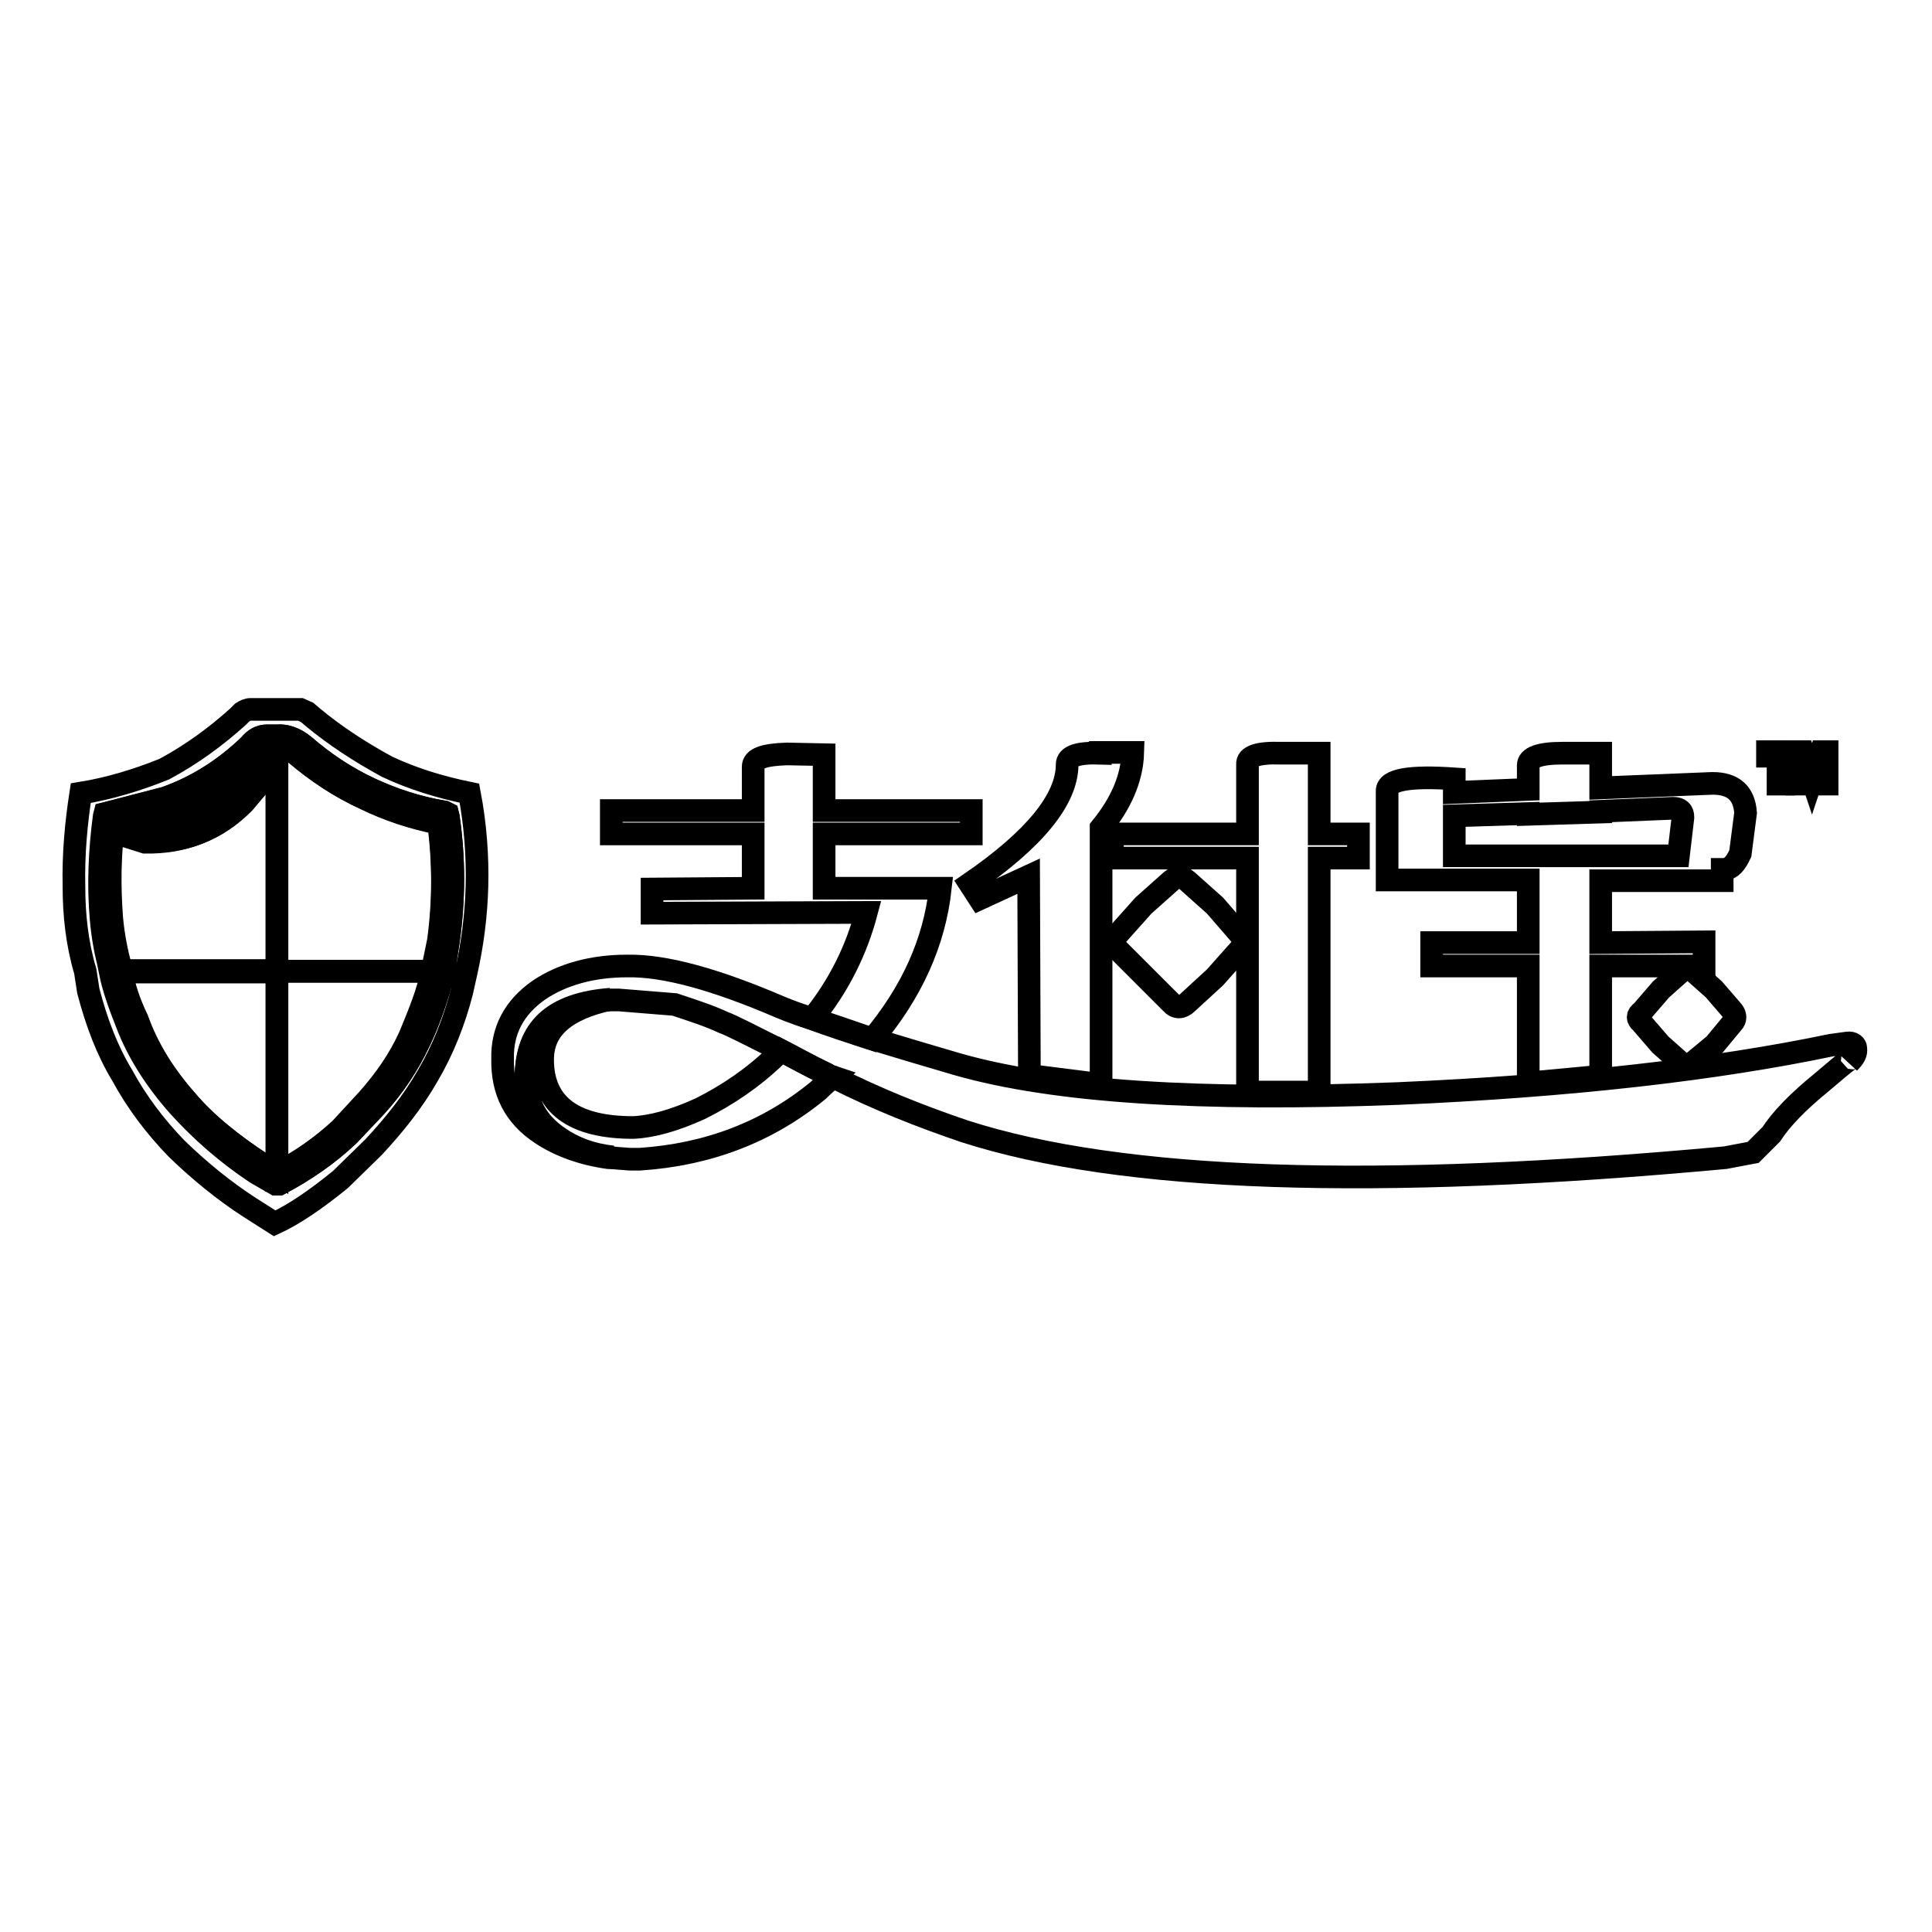
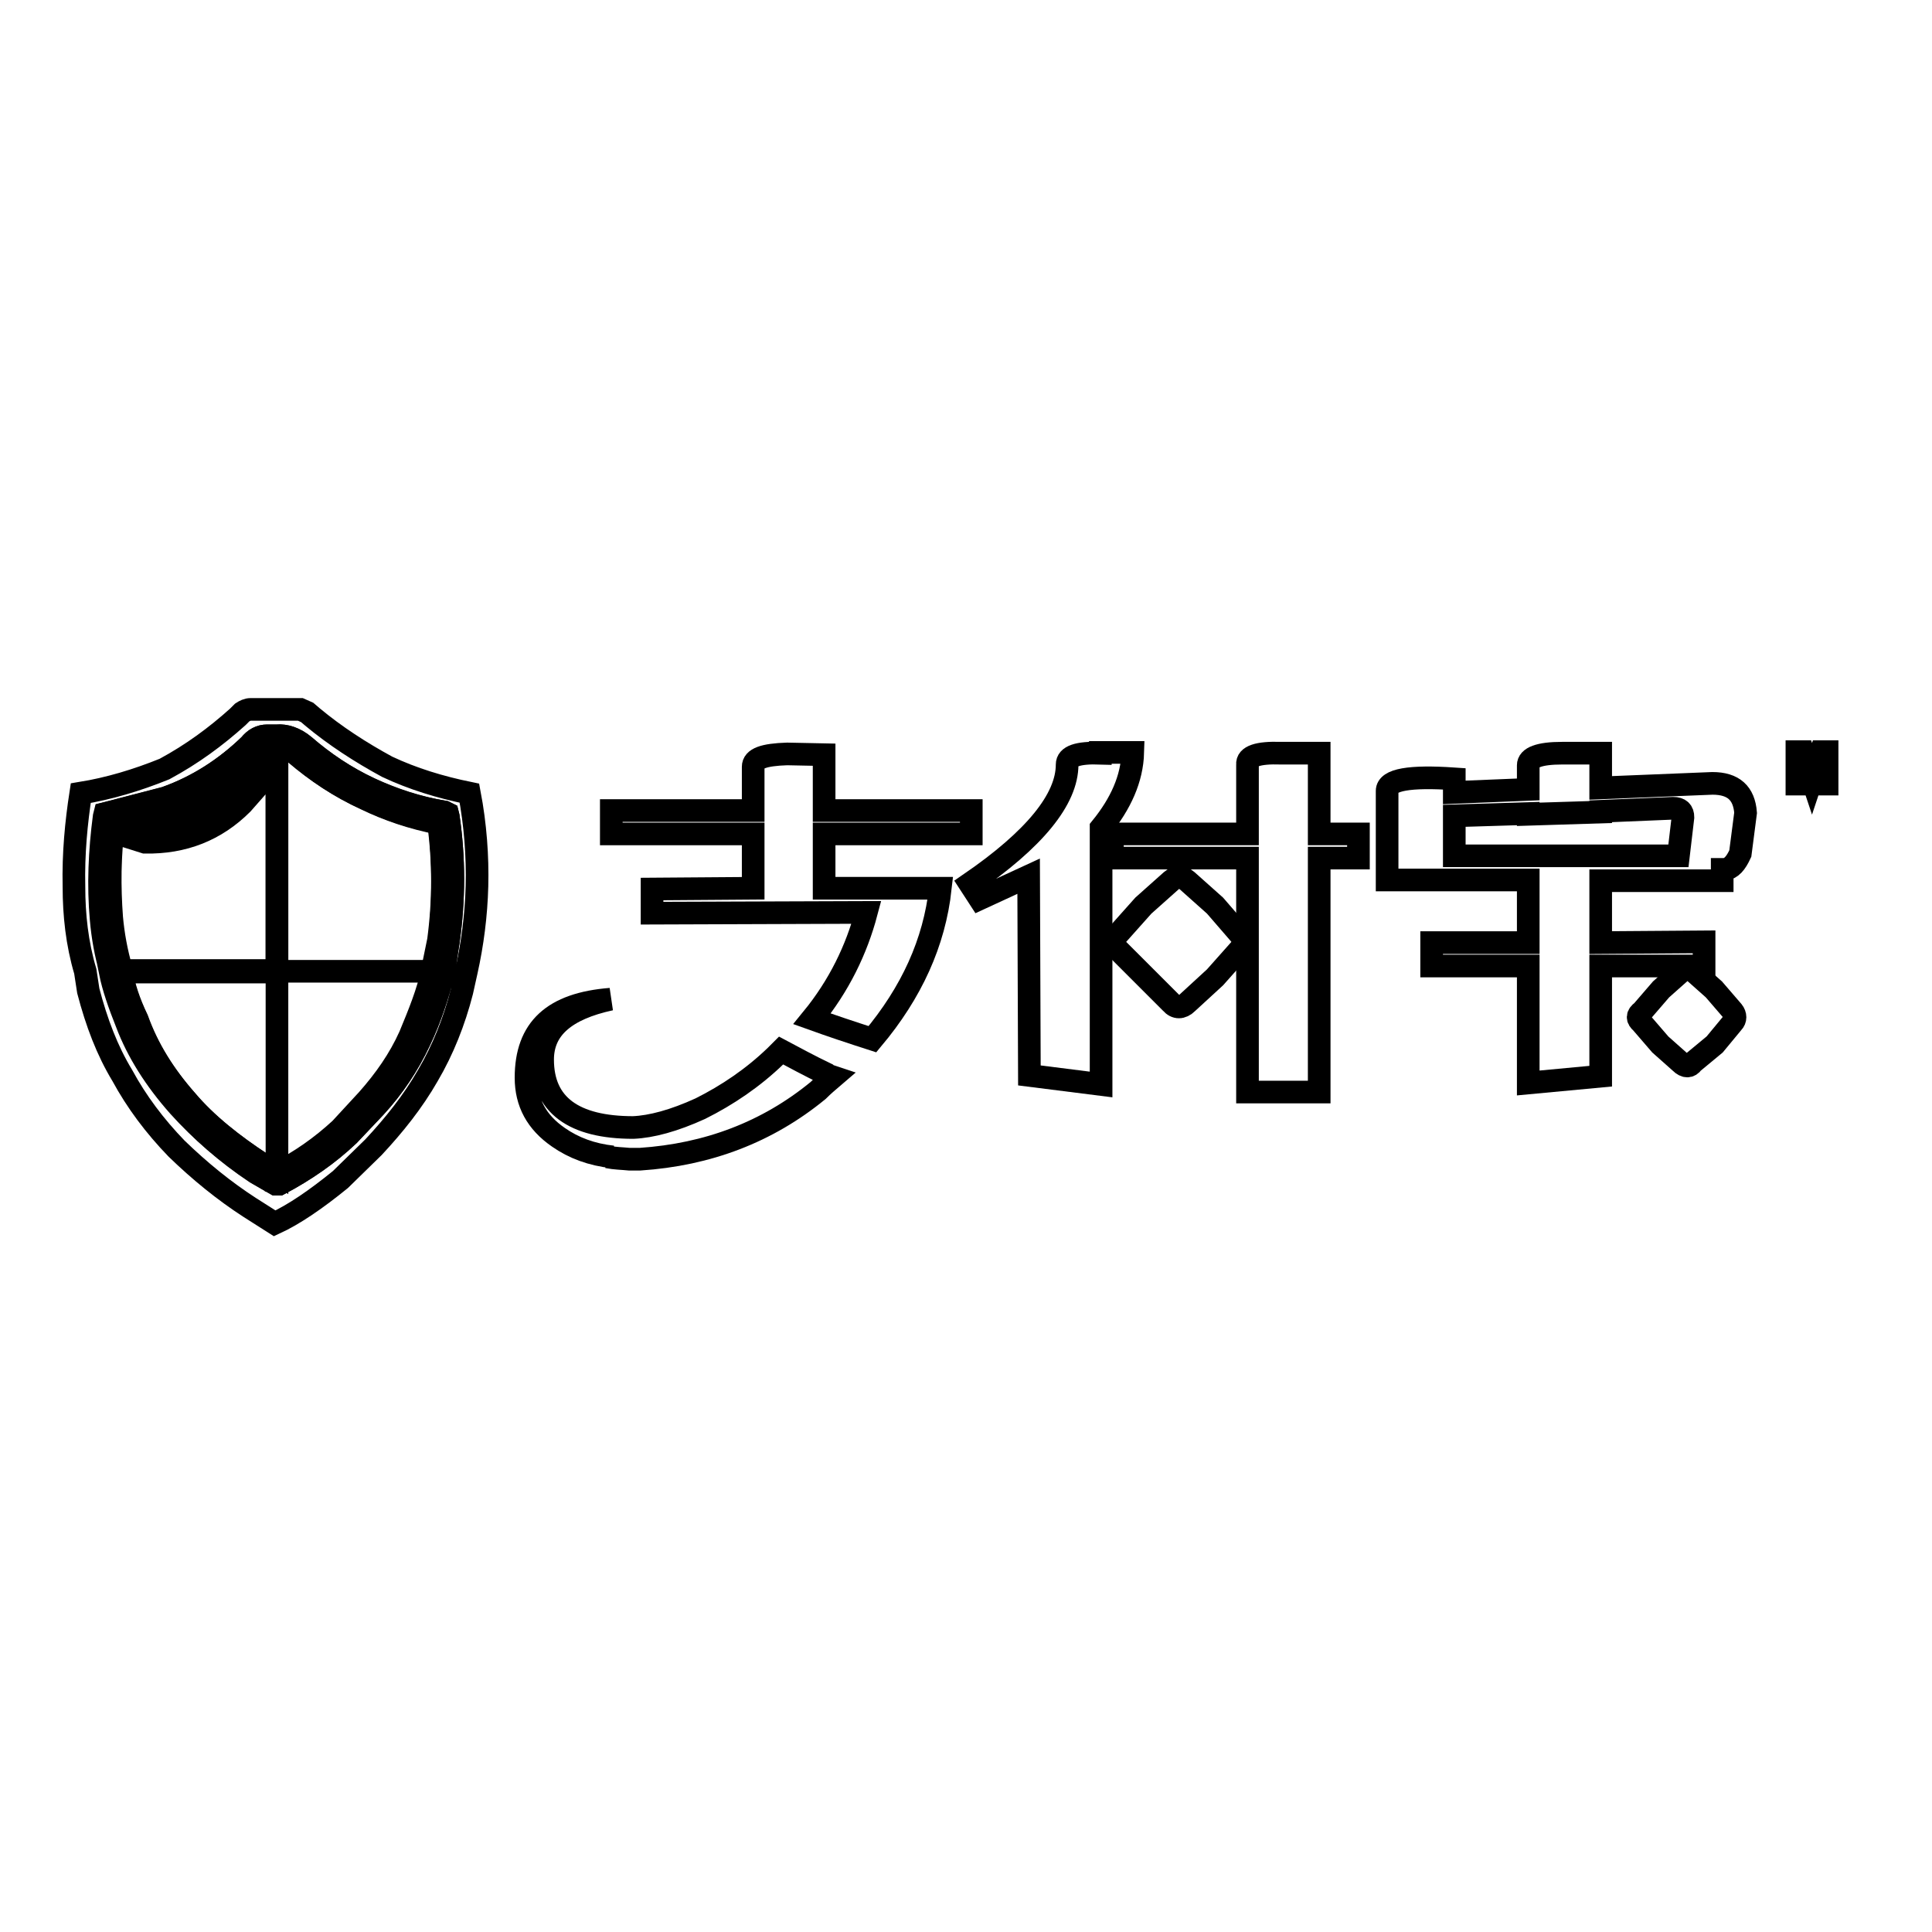
<svg xmlns="http://www.w3.org/2000/svg" version="1.1" x="0px" y="0px" viewBox="0 0 256 256" enable-background="new 0 0 256 256" xml:space="preserve">
  <g>
    <g>
      <path stroke-width="3" fill-opacity="0" stroke="#000000" d="M231.3,107.7c-0.2-2.6-1.6-3.9-4.4-3.9l-14.8,0.6v-4.6h-5.1c-3.1,0-4.5,0.6-4.5,1.6v3.2l-9.8,0.4v-1.8c-5.9-0.4-8.9,0.1-8.9,1.6v11.8h18.7v8.3h-12.8v3.1h12.8v15.5l9.6-0.9v-14.6h13.7v-3.2l-13.7,0.1v-8.2h16.1v-1.5h0.3c0.9-0.1,1.5-0.8,2.1-2.1L231.3,107.7z M221.7,107.1c0.9,0,1.3,0.4,1.3,1.2l-0.6,5.1h-29.7v-5.3l9.8-0.3v0.1l9.6-0.3v-0.1L221.7,107.1z" />
      <path stroke-width="3" fill-opacity="0" stroke="#000000" d="M180,110.5h-5.2V99.8h-5.1c-3-0.1-4.5,0.4-4.4,1.5v9.2h-17.9v3.2h17.9v31h9.5v-31h5.2V110.5z" />
      <path stroke-width="3" fill-opacity="0" stroke="#000000" d="M145.8,99.8c-3-0.1-4.4,0.4-4.4,1.5c0,4.6-4.3,9.9-12.9,15.8l1.3,2l6.5-3l0.1,26.4l9.5,1.2v-34c2.6-3.2,4.1-6.5,4.2-10H145.8z" />
      <path stroke-width="3" fill-opacity="0" stroke="#000000" d="M217.5,135.5l2.5,2.9l2.7,2.4c0.6,0.6,1.2,0.6,1.6,0l2.9-2.4l2.4-2.9c0.4-0.4,0.4-1,0-1.5l-2.5-2.9l-2.7-2.4c-0.4-0.6-1-0.6-1.6,0l-2.7,2.4l-2.5,2.9C216.9,134.5,216.9,135,217.5,135.5z" />
      <path stroke-width="3" fill-opacity="0" stroke="#000000" d="M164.2,123.7L161,120l-3.7-3.3c-0.7-0.6-1.4-0.6-2.1,0l-3.7,3.3l-3.3,3.7c-0.8,0.8-0.8,1.4,0,2.2l7,7c0.6,0.7,1.4,0.7,2.1,0l3.7-3.4l3.2-3.6C164.9,125.2,164.9,124.5,164.2,123.7z" />
-       <path stroke-width="3" fill-opacity="0" stroke="#000000" d="M228.6,153.4l3.7-0.7l2.4-2.4c1.3-2,3.5-4.3,6.7-6.9c3.5-3,4.7-3.9,3.6-2.6c0.7-0.7,1-1.2,0.9-1.9c0-0.4-0.4-0.8-1.1-0.7l-2.2,0.3c-15.3,3.2-34.4,5.4-57.4,6.4c-26.1,1-45.5-0.2-58.4-3.9c-4.1-1.2-7.8-2.3-11.4-3.4c-2.9-1-5.5-1.9-8-2.7c-1.3-0.4-2.7-0.9-3.9-1.4c-8.6-3.7-15.4-5.6-20.4-5.5c-4.6,0-8.6,1.1-11.7,3.2c-3.3,2.3-4.9,5.4-4.8,9.1c-0.1,4.3,1.6,7.6,5.1,9.9c2.4,1.6,5.4,2.7,8.9,3.2c0.2,0,0.4,0,0.6,0c-2.7-0.3-5.2-1.2-7.2-2.6c-2.9-2-4.3-4.6-4.3-7.9c0-6.5,3.6-9.9,11.2-10.4c0.3,0,0.7,0,1.1,0l7.4,0.6c2.4,0.8,4.6,1.5,6.5,2.4c0.9,0.3,3.4,1.6,7.6,3.7c1.8,0.9,3.7,2,6,3.1c0.2,0.2,0.6,0.3,0.9,0.4c5.9,3,11.8,5.3,17.4,7.2C148.6,156.6,182.1,157.7,228.6,153.4z" />
      <path stroke-width="3" fill-opacity="0" stroke="#000000" d="M99.8,101.6v5.8H81v3.1h18.8v7.2l-13.4,0.1v3.2l28.4-0.1c-1.3,4.9-3.6,9.7-7.2,14.1c2.5,0.9,5.2,1.8,8,2.7c5.2-6.2,8.2-12.8,9-20h-15.4v-7.2h19.5v-3.1h-19.5V100l-4.9-0.1C101.2,100,99.8,100.5,99.8,101.6z" />
      <path stroke-width="3" fill-opacity="0" stroke="#000000" d="M83.4,153.6h1.4c9-0.6,16.9-3.6,23.6-9.1c0.7-0.7,1.3-1.2,2-1.8c-0.3-0.1-0.7-0.2-0.9-0.4c-2.3-1.1-4.3-2.2-6-3.1c-0.2,0.2-0.4,0.4-0.7,0.7c-3,2.9-6.4,5.2-10,7c-3.5,1.6-6.5,2.4-8.9,2.5c-7.9,0-12-3-12-9c0-4.1,3-6.7,9-8c-7.6,0.6-11.2,3.9-11.2,10.4c0,3.3,1.4,5.9,4.3,7.9c2,1.4,4.4,2.3,7.2,2.6c-0.2,0-0.4,0-0.7,0C81.5,153.5,82.4,153.5,83.4,153.6z" />
      <path stroke-width="3" fill-opacity="0" stroke="#000000" d="M242.1,99.6h-0.8l-1.2,3.6l-1.2-3.6h-0.8v4.3h0.6v-3.5l1.2,3.5h0.4l1.2-3.5v3.5h0.6V99.6L242.1,99.6z" />
-       <path stroke-width="3" fill-opacity="0" stroke="#000000" d="M237.5,100.2v-0.6h-3.3v0.6h1.4v3.7h0.7v-3.7H237.5z" />
      <path stroke-width="3" fill-opacity="0" stroke="#000000" d="M61.8,128.7c0.8-3.6,1.3-7.4,1.4-11.3c0.1-3.9-0.2-8.1-1-12.3c-3.9-0.8-7.5-1.9-10.9-3.5c-3.5-1.9-6.9-4.1-9.9-6.6l-0.7-0.6l-0.9-0.4h-6.6c-0.4,0-0.8,0.2-1.1,0.4l-0.6,0.6c-2.9,2.6-6,4.9-9.7,6.9c-3.7,1.5-7.4,2.6-11.1,3.2c-0.6,3.9-1,8-0.9,12.4c0,3.7,0.4,7.5,1.5,11.2l0.4,2.6c1.1,4.2,2.5,7.9,4.5,11.2c1.9,3.5,4.3,6.7,7.2,9.7c3.1,3,6.3,5.6,9.7,7.8l3.3,2.1c2.6-1.2,5.5-3.2,8.7-5.8l4.4-4.3c2.7-2.9,5.2-6,7.2-9.5c2-3.4,3.5-7.2,4.5-11.1L61.8,128.7z M59.3,107.8l0.1,0.4c0.8,5.5,0.8,11,0,16.6l-0.6,3.9c-0.8,3.2-1.8,6.3-3.2,9.2c-1.5,3.2-3.5,6.2-5.9,8.8l-3.5,3.7c-2.7,2.5-5.8,4.7-9.2,6.5h-0.4l-2.6-1.5c-3.9-2.6-7.4-5.6-10.2-8.8c-3.2-3.6-5.5-7.2-6.9-11c-1-2.5-1.8-4.8-2.2-6.8h0.1c-0.6-2.4-1.1-4.7-1.3-7c-0.3-4.5-0.2-9,0.4-13.6l0.1-0.4l0.4-0.1l7.7-2h-0.1c4.2-1.5,7.9-3.9,11.1-7c0.6-0.8,1.4-1.2,2.3-1.2h1.3c1.1-0.1,2.4,0.3,3.6,1.3c2.6,2.3,5.5,4.2,8.7,5.7c3.1,1.4,6.3,2.5,9.9,3.1L59.3,107.8z" />
      <path stroke-width="3" fill-opacity="0" stroke="#000000" d="M59.4,108.2l-0.1-0.4l-0.4-0.2c-3.6-0.6-6.8-1.6-9.9-3.1c-3.2-1.5-6-3.4-8.7-5.7c-1.2-1-2.5-1.4-3.6-1.3h-1.3c-0.9,0-1.6,0.4-2.3,1.2c-3.2,3.1-6.9,5.5-11.1,7H22l-7.7,2l-0.4,0.1l-0.1,0.4c-0.6,4.6-0.8,9.1-0.4,13.6c0.2,2.3,0.6,4.6,1.3,7h-0.1c0.4,2,1.2,4.3,2.2,6.8c1.4,3.7,3.7,7.4,6.9,11c2.9,3.2,6.3,6.2,10.2,8.8l2.6,1.5H37c3.4-1.8,6.5-3.9,9.2-6.5l3.5-3.7c2.4-2.6,4.4-5.6,5.9-8.8c1.4-3,2.4-6,3.2-9.2l0.6-3.9C60.2,119.2,60.2,113.7,59.4,108.2z M36.7,98.8c0.9,0,1.6,0.3,2.5,1.1c2.7,2.3,5.8,4.4,9.2,5.9c2.9,1.4,6,2.5,9.7,3.2c0.7,5.2,0.7,10.3,0,15.6l-0.8,3.9v0.1c-0.6,2.9-1.8,5.8-3,8.7c-1.4,3.1-3.3,5.8-5.6,8.4l-3.6,3.9c-2.5,2.3-5.3,4.3-8.5,5.9v-0.1l-1.9-1.2c-3.9-2.5-7.4-5.3-10.1-8.5c-2.9-3.3-5.1-6.8-6.5-10.7c-1.1-2.3-1.8-4.4-2.1-6.4v-0.1c-0.7-2.4-1.1-4.7-1.3-6.9c-0.3-4.1-0.2-8.4,0.3-12.6l7.5-2c4.3-1.6,8-4.1,11.3-7.2c0.6-0.6,1.1-1,1.6-1.1L36.7,98.8L36.7,98.8z" />
      <path stroke-width="3" fill-opacity="0" stroke="#000000" d="M39.2,99.9c-0.9-0.8-1.6-1.1-2.5-1.1v29.9h20.7v-0.1l0.8-3.9c0.6-5.3,0.6-10.4,0-15.6c-3.6-0.7-6.8-1.8-9.7-3.2C45,104.3,41.9,102.2,39.2,99.9z" />
      <path stroke-width="3" fill-opacity="0" stroke="#000000" d="M22.6,107l-7.5,2c-0.6,4.3-0.6,8.6-0.3,12.6c0.2,2.2,0.6,4.5,1.3,6.9v0.1h20.6V98.8h-1.1c-0.6,0.1-1.1,0.6-1.6,1.1C30.6,102.9,26.9,105.4,22.6,107z M34.2,102.1l0.1,1.9l-2.2,2.5c-3.5,3.5-7.8,5.2-12.9,5.1l-1.9-0.6C25.4,108.1,30.8,105,34.2,102.1z" />
-       <path stroke-width="3" fill-opacity="0" stroke="#000000" d="M34.4,103.9l-0.1-1.9c-3.4,3-8.9,6-16.8,8.9l1.9,0.6c5.1,0.1,9.3-1.5,12.9-5.1L34.4,103.9z" />
      <path stroke-width="3" fill-opacity="0" stroke="#000000" d="M16.1,128.7c0.3,2,1,4.1,2.1,6.4c1.4,3.9,3.6,7.4,6.5,10.7c2.7,3.2,6.2,5.9,10.1,8.5l1.9,1.2v-26.7H16.1z" />
-       <path stroke-width="3" fill-opacity="0" stroke="#000000" d="M57.3,128.7H36.7v26.7v0.1c3.2-1.6,5.9-3.6,8.5-5.9l3.6-3.9c2.3-2.5,4.2-5.3,5.6-8.4C55.6,134.5,56.7,131.5,57.3,128.7z" />
    </g>
  </g>
</svg>